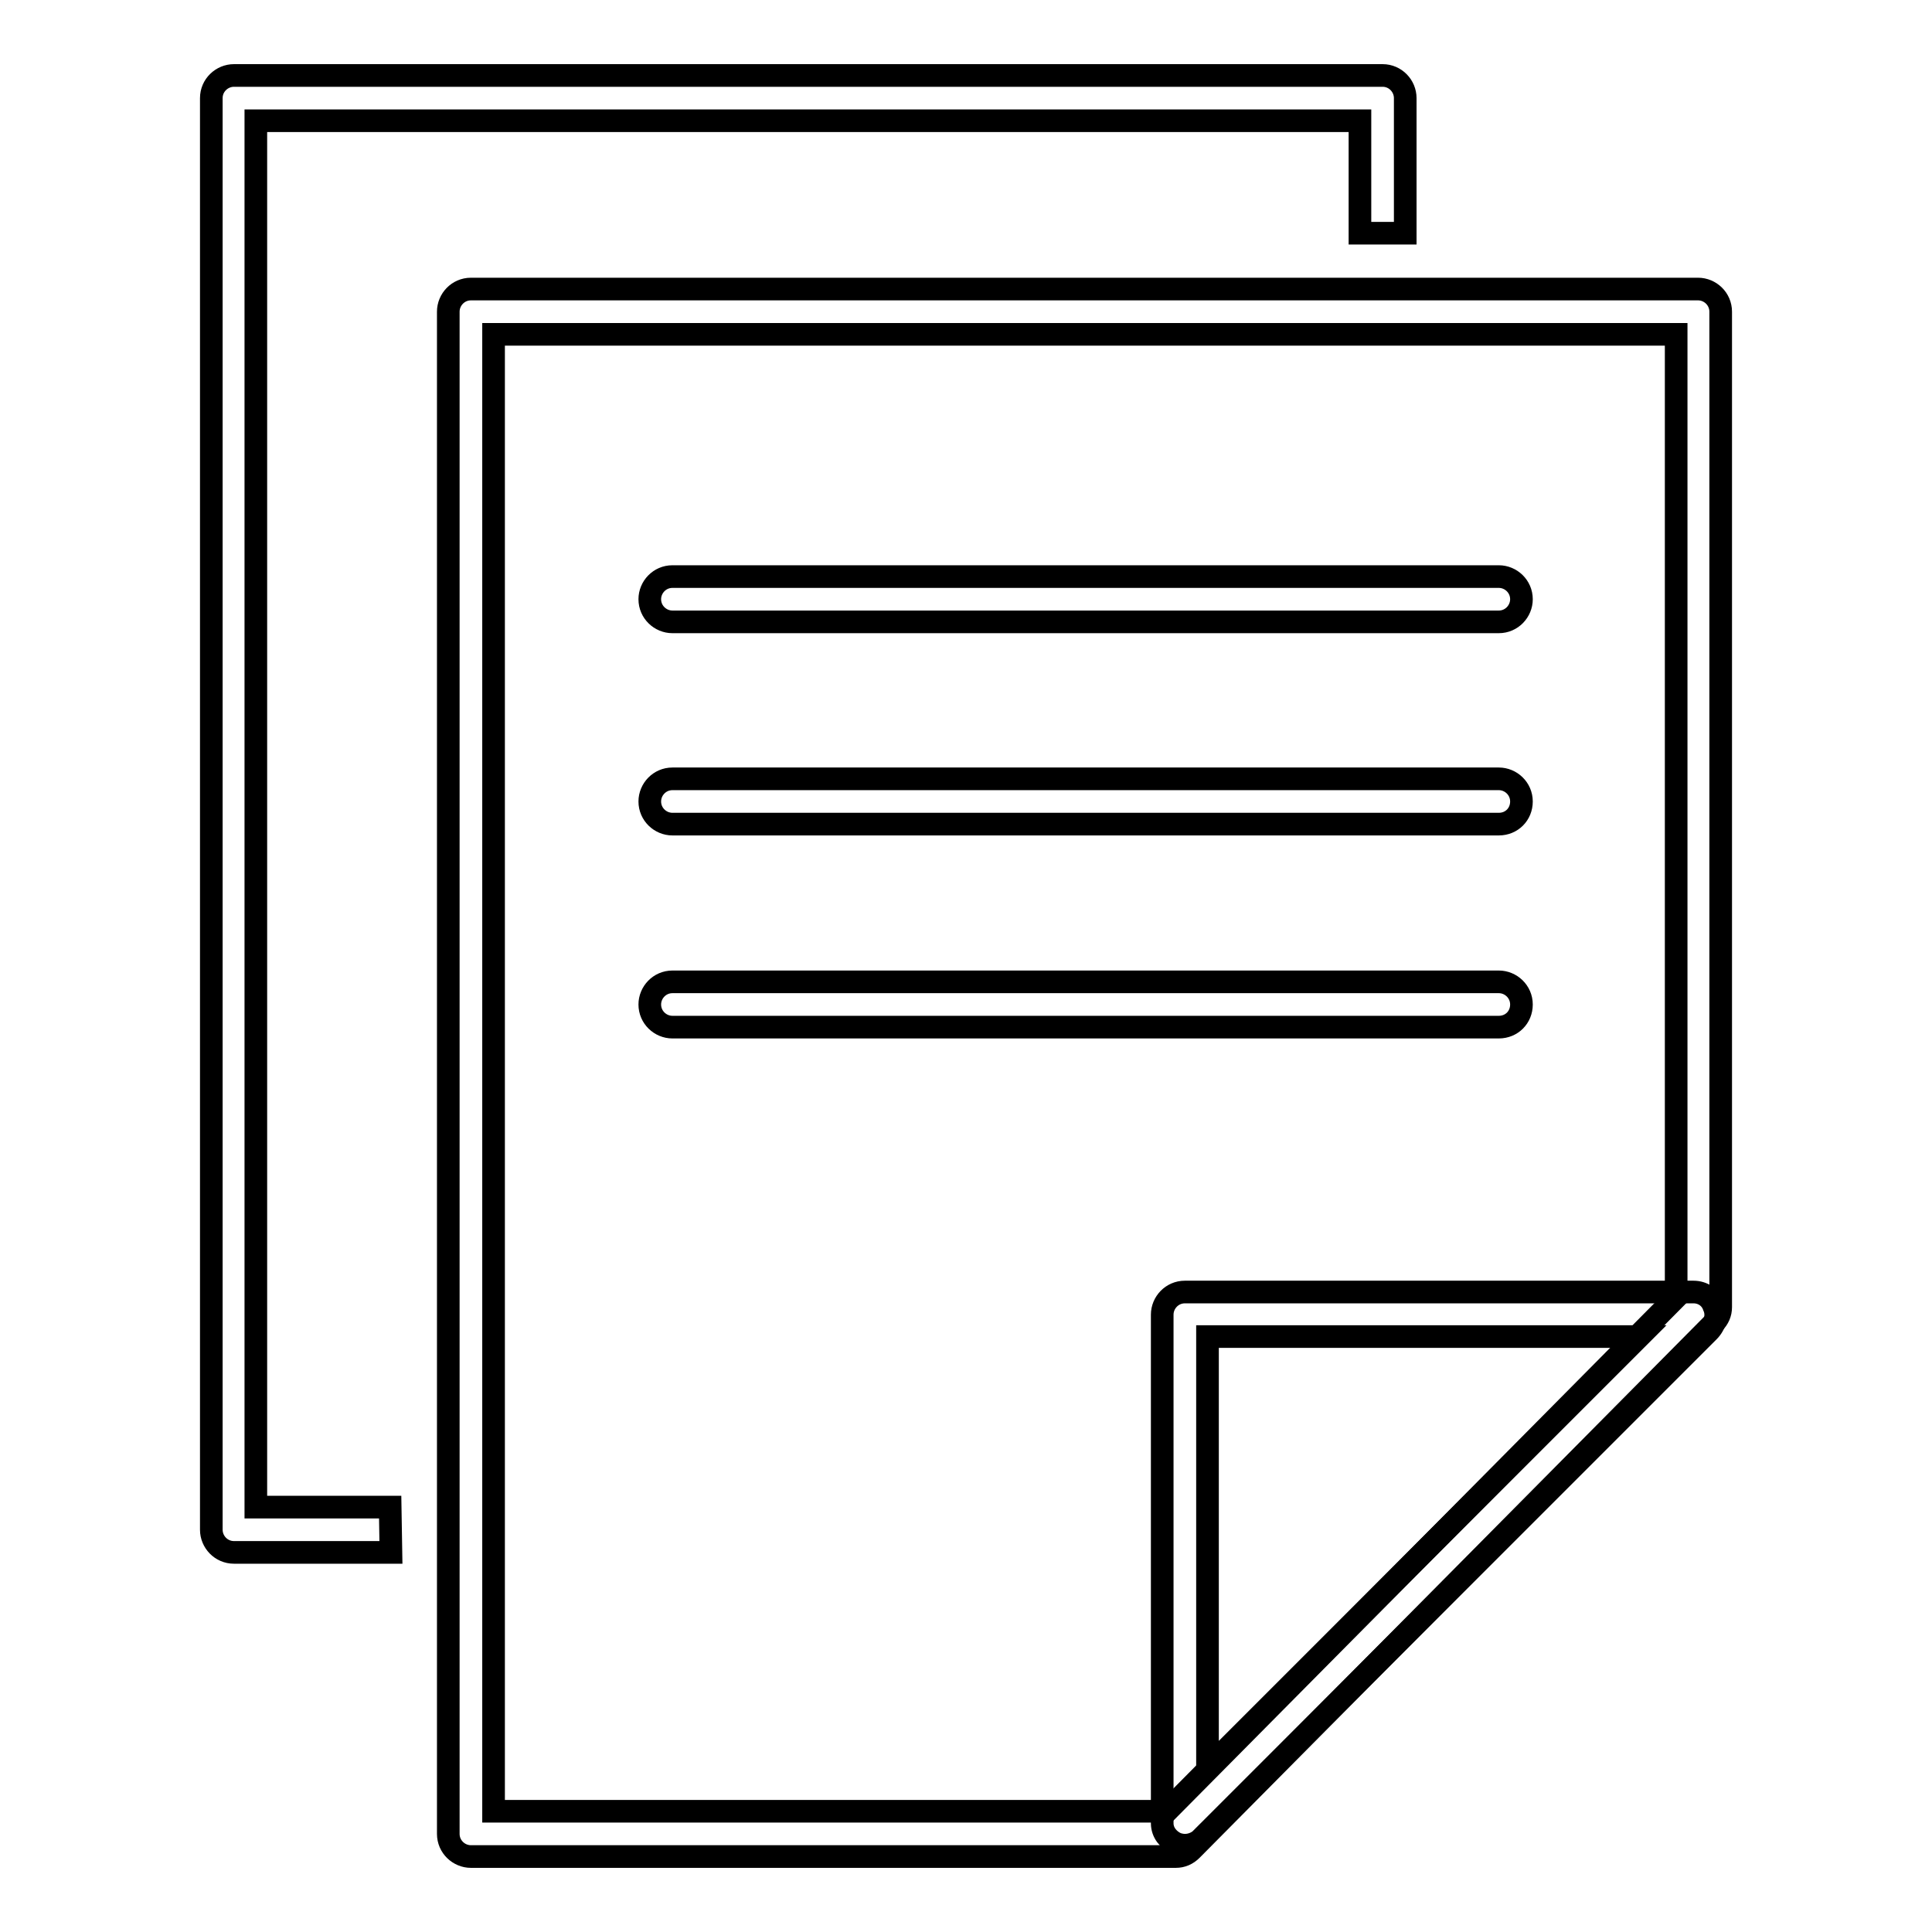
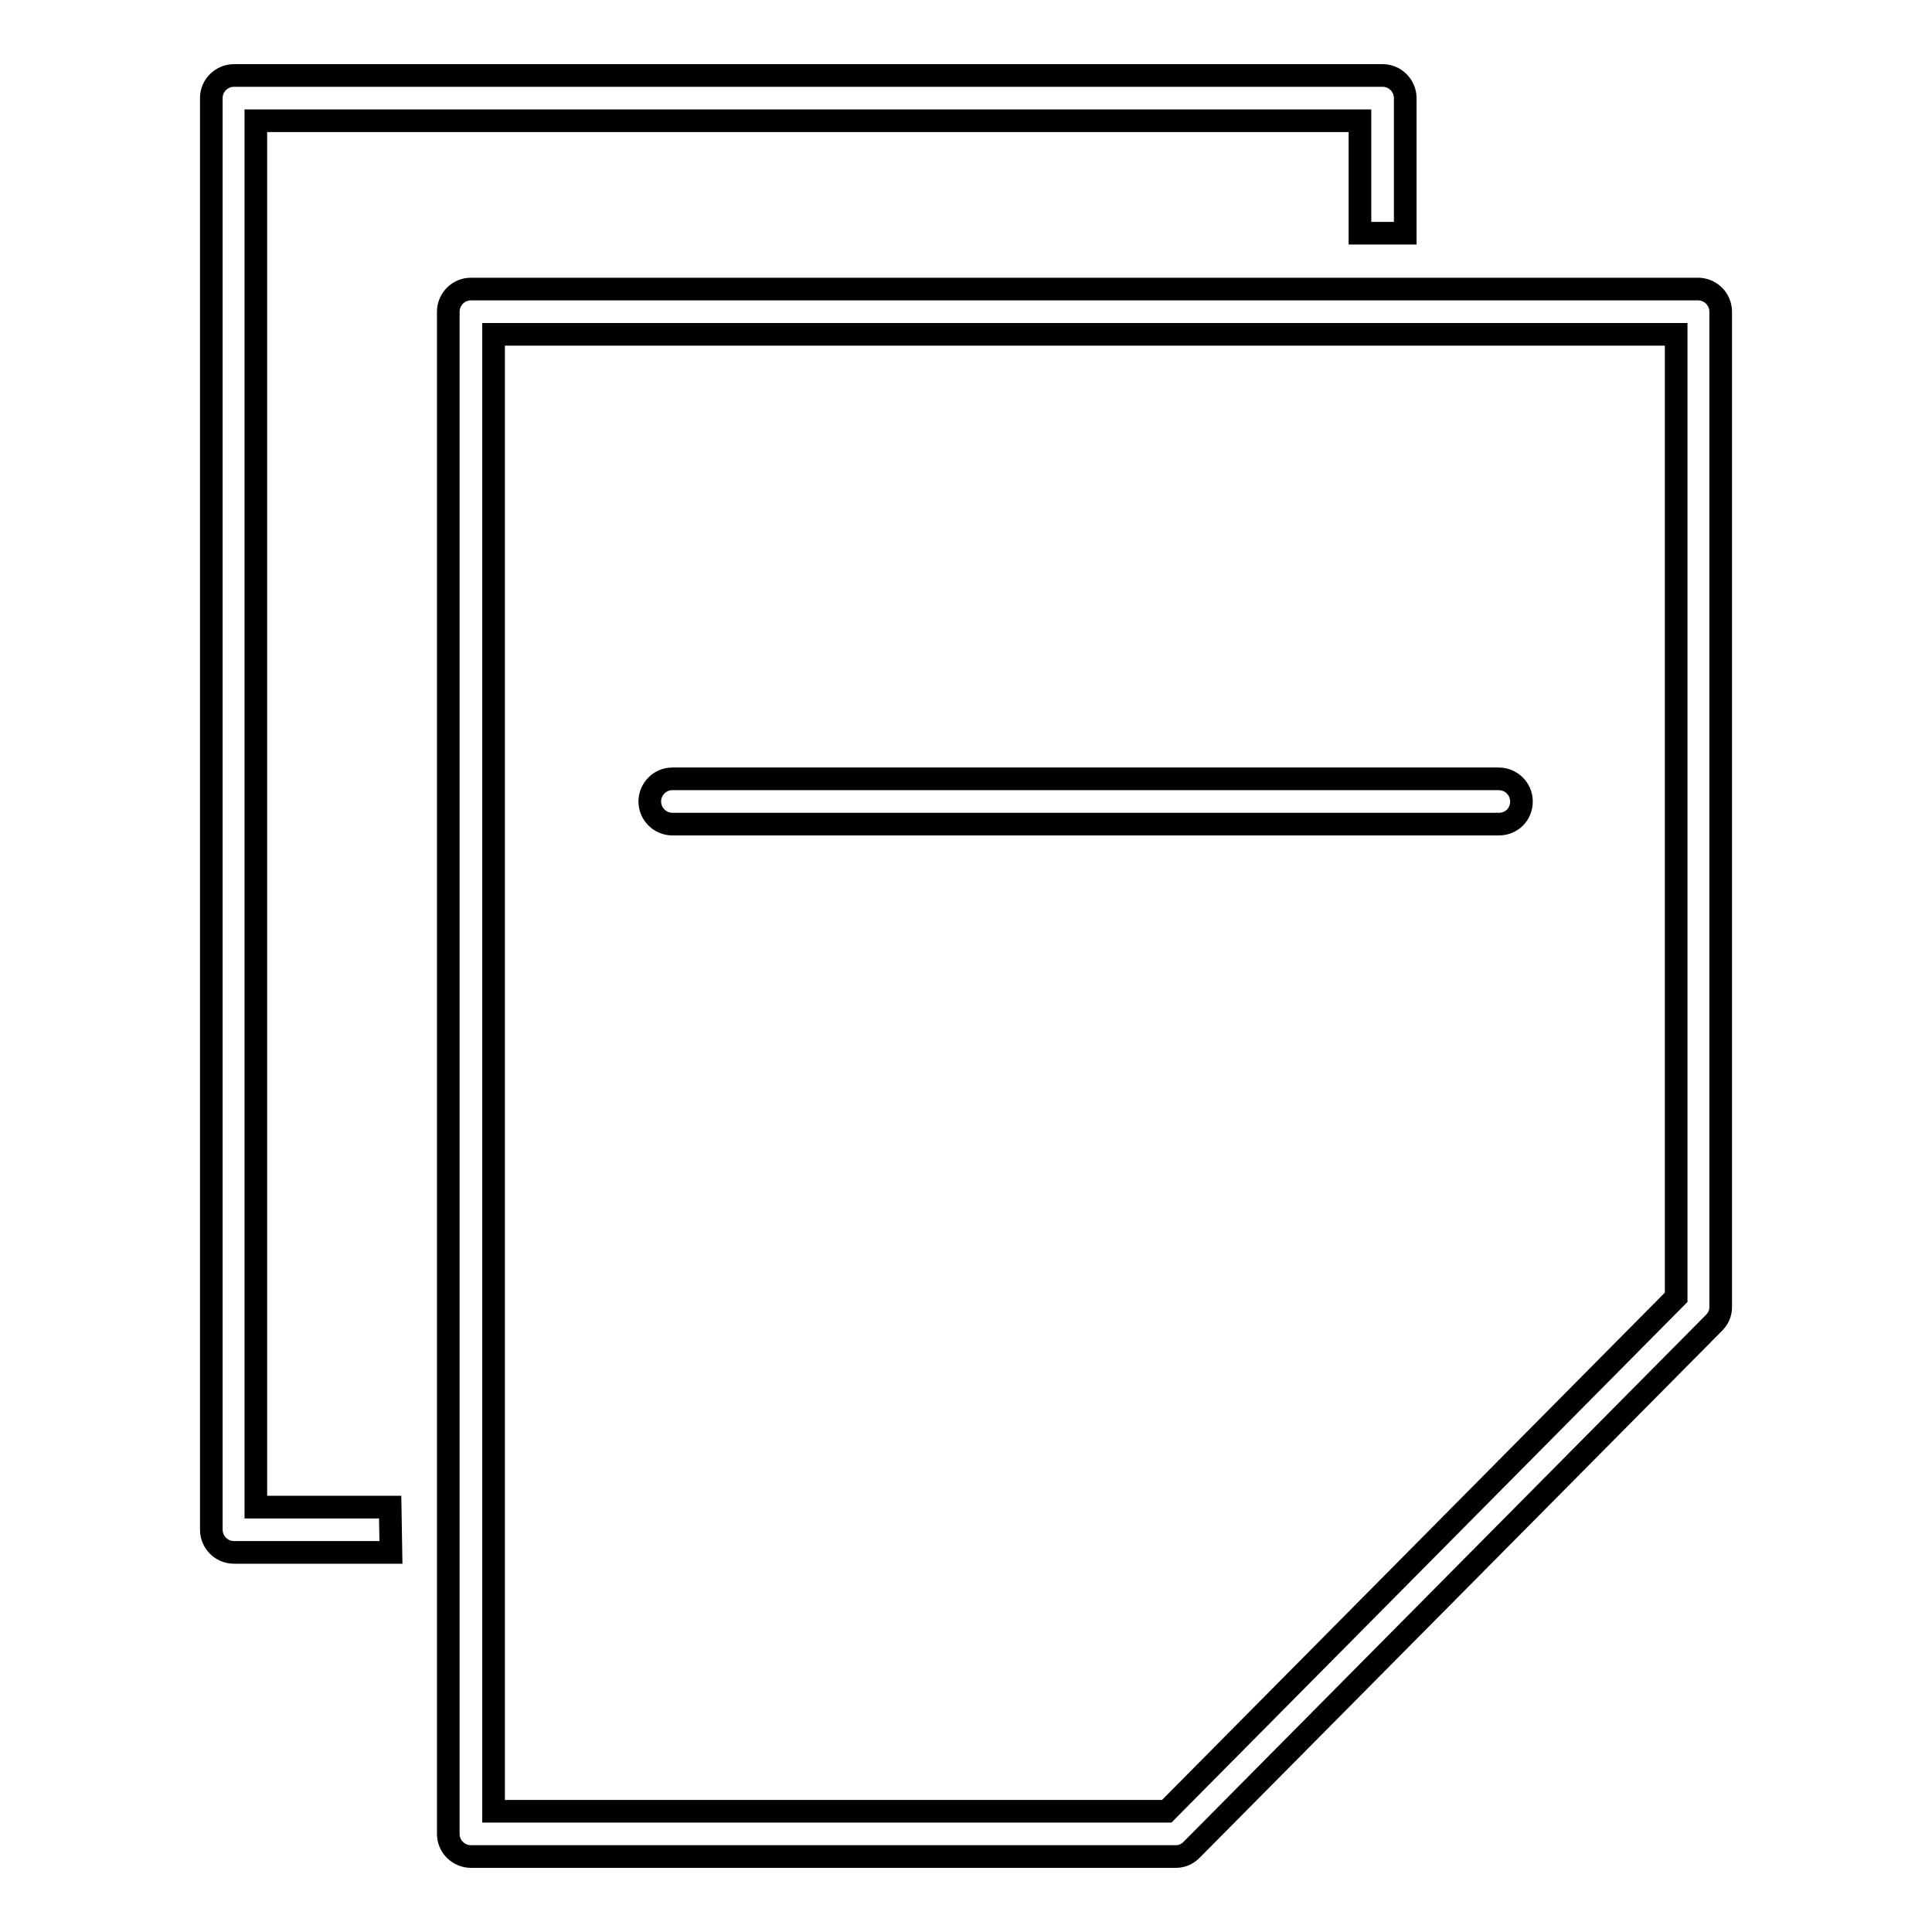
<svg xmlns="http://www.w3.org/2000/svg" version="1.1" x="0px" y="0px" viewBox="0 0 256 256" enable-background="new 0 0 256 256" xml:space="preserve">
  <g>
    <g>
      <path stroke-width="3" fill-opacity="0" stroke="#000000" d="M155.8,246H62.4c-1.6,0-3-1.3-3-3V41.3c0-1.6,1.3-3,3-3H225c1.6,0,3,1.3,3,3v131.9c0,0.8-0.3,1.5-0.9,2.1l-69.2,69.8C157.3,245.7,156.6,246,155.8,246z M65.4,240h89.2l67.5-68.1V44.3H65.4V240z" />
-       <path stroke-width="3" fill-opacity="0" stroke="#000000" d="M157,244.5c-0.4,0-0.8-0.1-1.1-0.2c-1.1-0.5-1.9-1.5-1.9-2.7v-67.4c0-1.6,1.3-3,3-3h67.4c1.2,0,2.3,0.7,2.7,1.9c0.5,1.1,0.2,2.4-0.7,3.3l-67.4,67.4C158.5,244.2,157.8,244.5,157,244.5z M160,177.1v57.2l57.2-57.2H160z" />
-       <path stroke-width="3" fill-opacity="0" stroke="#000000" d="M198.6,82.4H89.1c-1.6,0-3-1.3-3-3c0-1.6,1.3-3,3-3h109.5c1.6,0,3,1.3,3,3C201.6,81,200.3,82.4,198.6,82.4z" />
      <path stroke-width="3" fill-opacity="0" stroke="#000000" d="M198.6,109.2H89.1c-1.6,0-3-1.3-3-3c0-1.6,1.3-3,3-3h109.5c1.6,0,3,1.3,3,3C201.6,107.9,200.3,109.2,198.6,109.2z" />
-       <path stroke-width="3" fill-opacity="0" stroke="#000000" d="M198.6,136.1H89.1c-1.6,0-3-1.3-3-3c0-1.6,1.3-3,3-3h109.5c1.6,0,3,1.3,3,3C201.6,134.8,200.3,136.1,198.6,136.1z" />
      <path stroke-width="3" fill-opacity="0" stroke="#000000" d="M51.7,199.7H33.9V16h146.3v14.9h6V13c0-1.6-1.3-3-3-3H31c-1.6,0-3,1.3-3,3v189.7c0,1.6,1.3,3,3,3h20.8L51.7,199.7L51.7,199.7z" />
    </g>
  </g>
</svg>